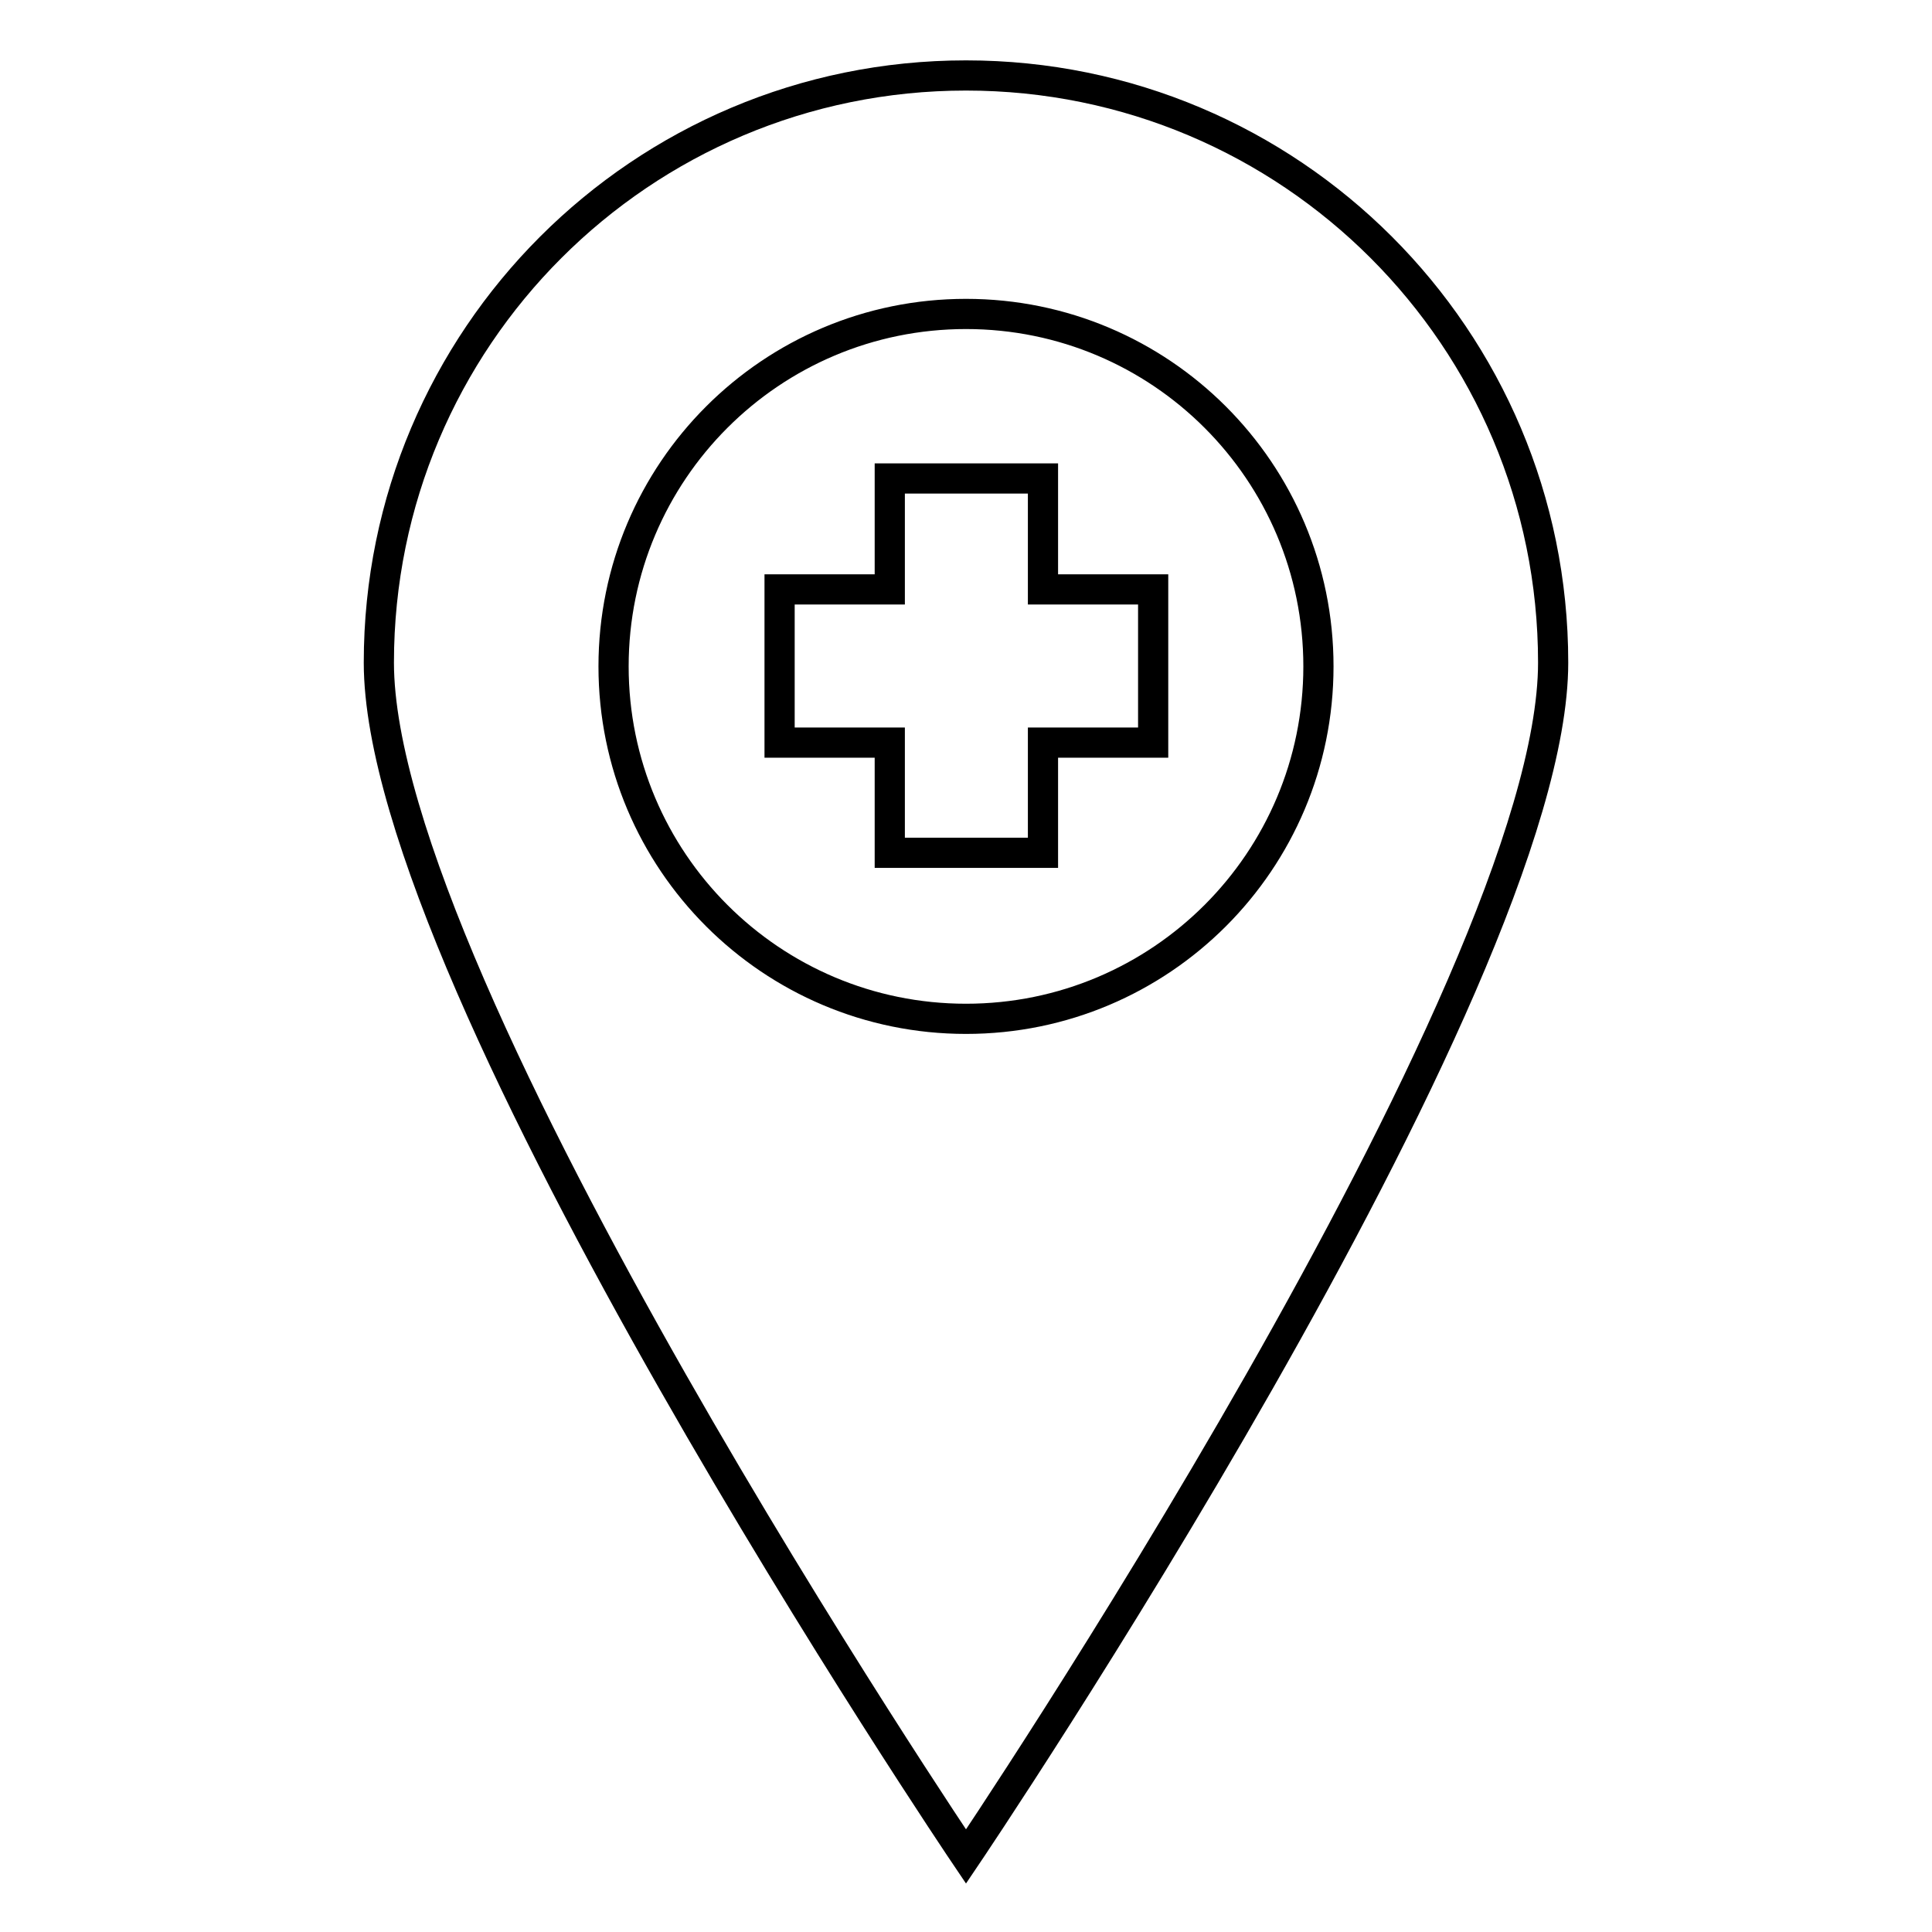
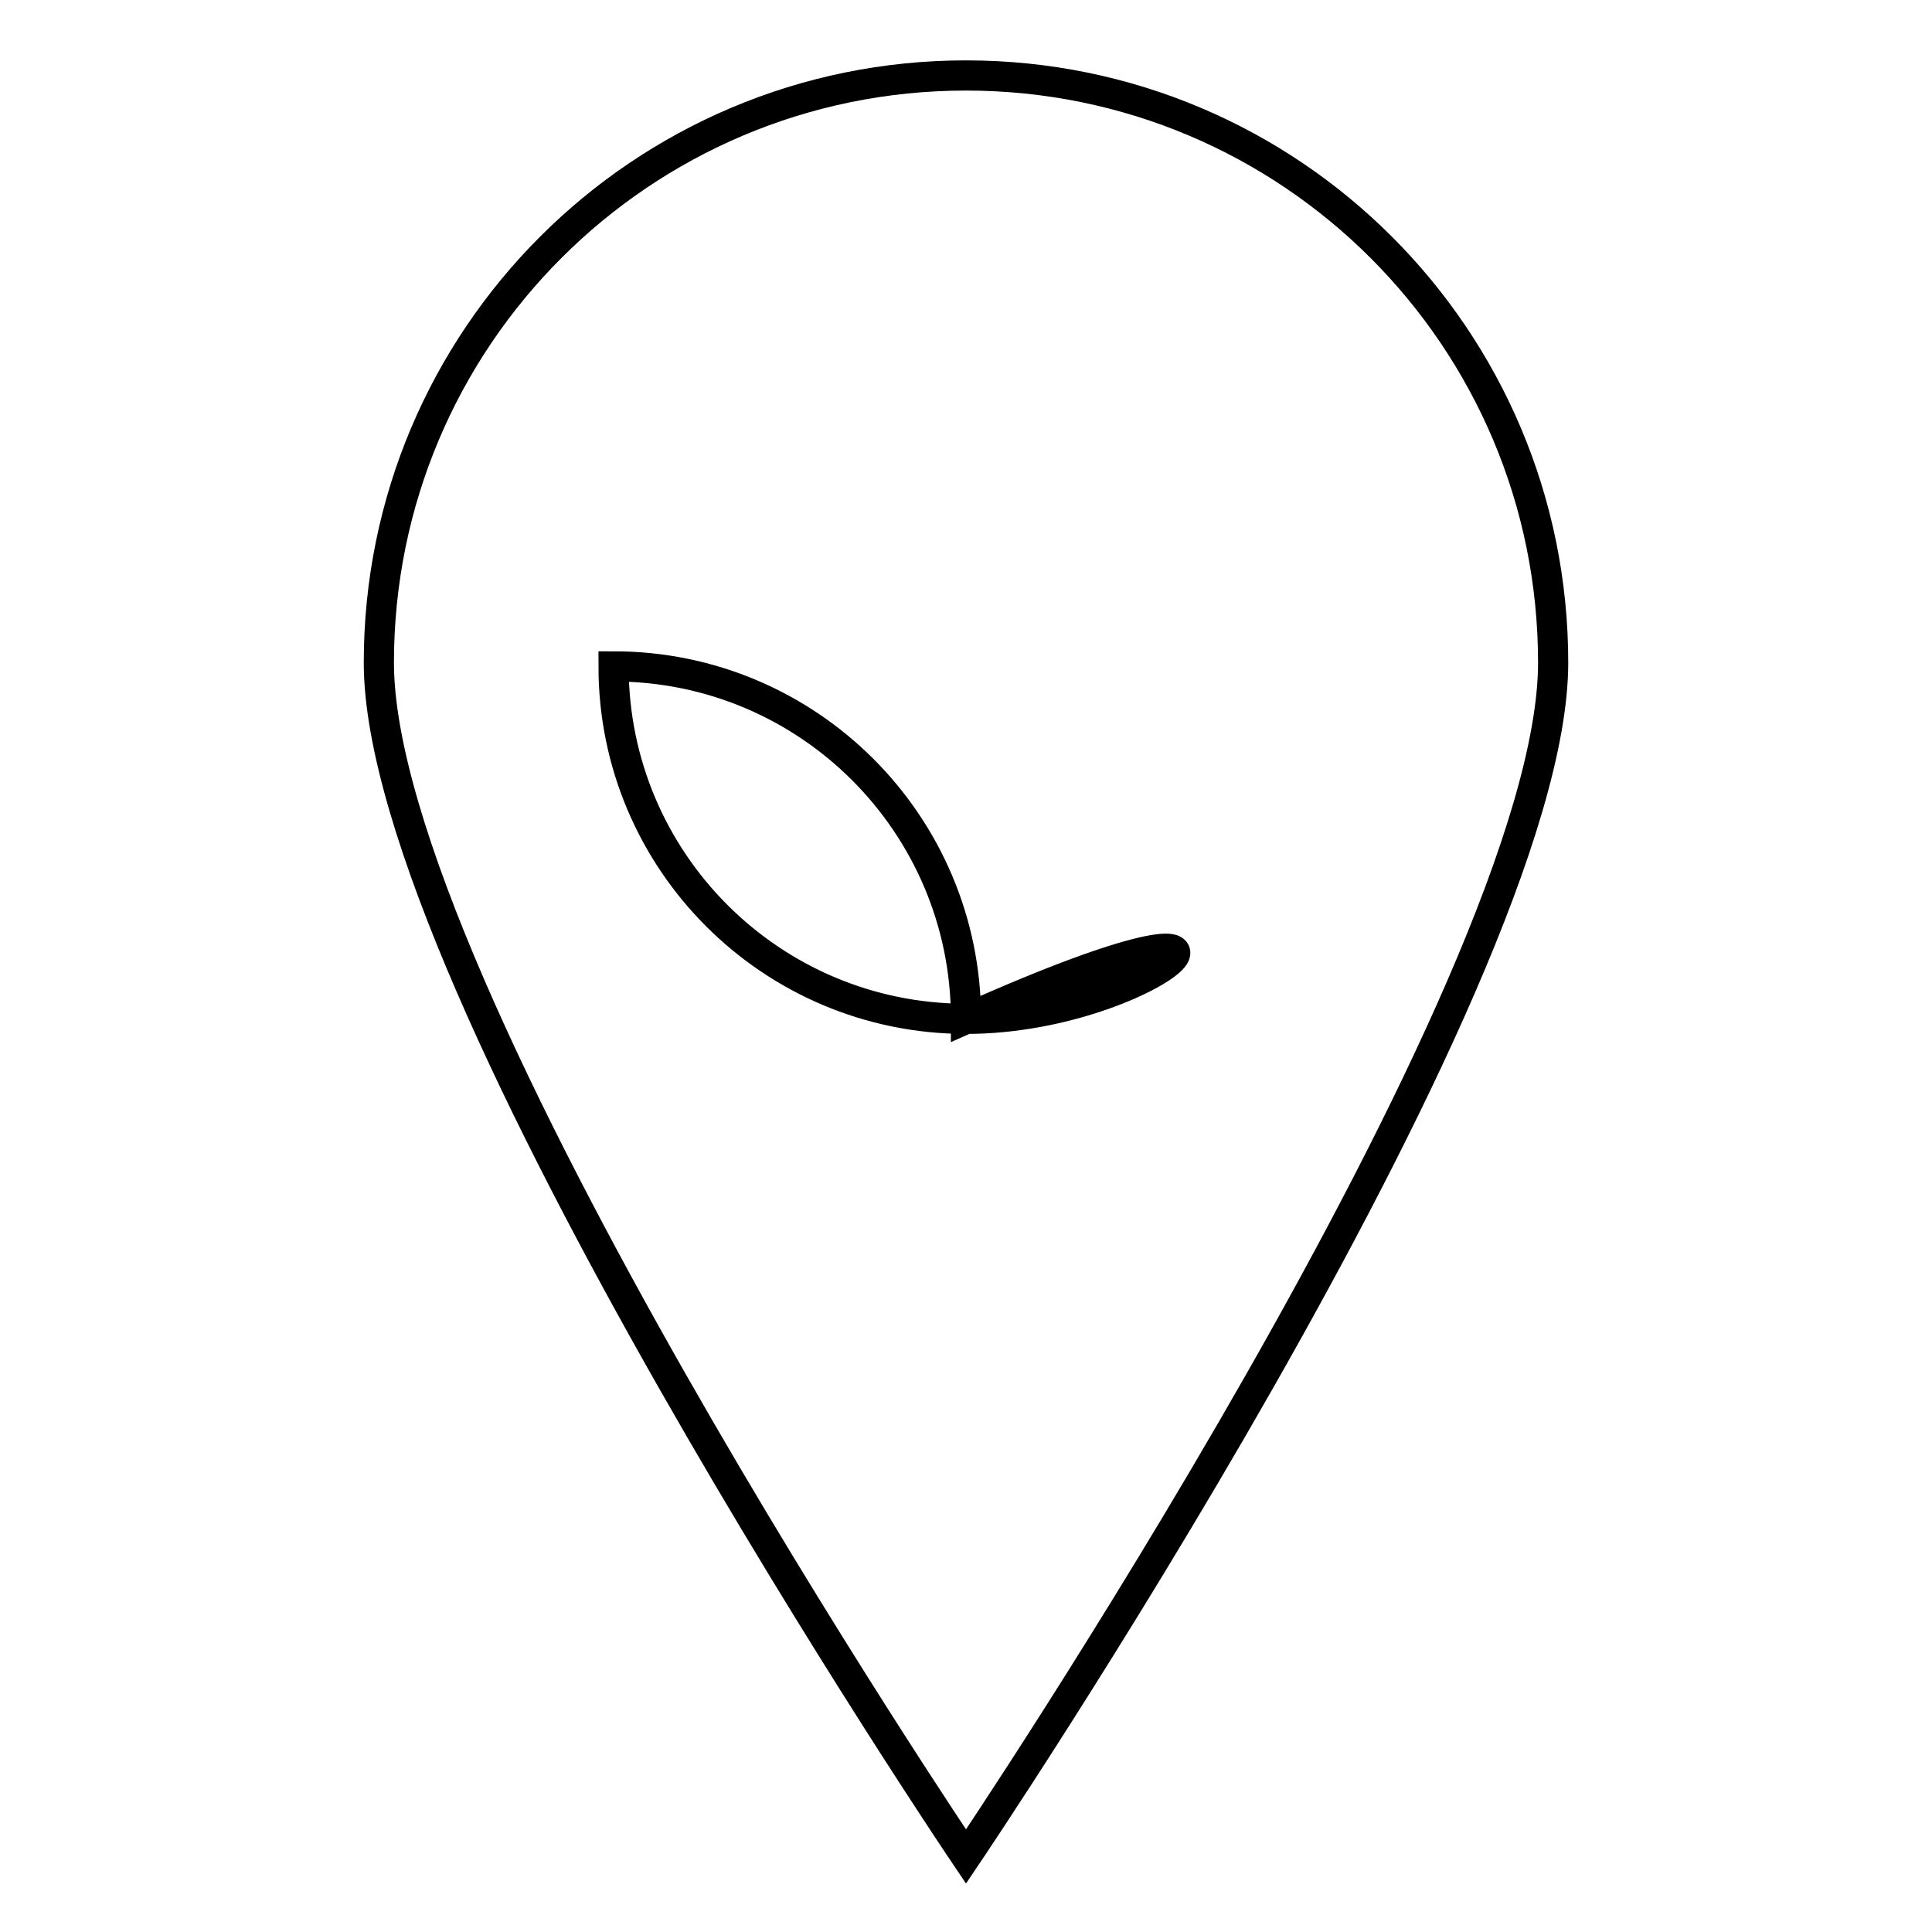
<svg xmlns="http://www.w3.org/2000/svg" version="1.1" x="0px" y="0px" viewBox="0 0 256 256" enable-background="new 0 0 256 256" xml:space="preserve">
  <g>
-     <path stroke-width="4" fill-opacity="0" stroke="#000000" d="M152.8,78.1h-14.6V63.4h-20.3v14.7h-14.6v20.3h14.6V113h20.3V98.4h14.6V78.1z" />
-     <path stroke-width="4" fill-opacity="0" stroke="#000000" d="M128,10c-43,0-77.8,34.8-77.8,77.8c0,43,77.8,158.2,77.8,158.2s77.8-115.2,77.8-158.2 C205.8,44.8,171,10,128,10z M128,135c-25.8,0-46.7-20.9-46.7-46.7c0-25.8,20.9-46.7,46.7-46.7c25.8,0,46.7,20.9,46.7,46.7 C174.7,114.1,153.8,135,128,135z" />
+     <path stroke-width="4" fill-opacity="0" stroke="#000000" d="M128,10c-43,0-77.8,34.8-77.8,77.8c0,43,77.8,158.2,77.8,158.2s77.8-115.2,77.8-158.2 C205.8,44.8,171,10,128,10z M128,135c-25.8,0-46.7-20.9-46.7-46.7c25.8,0,46.7,20.9,46.7,46.7 C174.7,114.1,153.8,135,128,135z" />
  </g>
</svg>